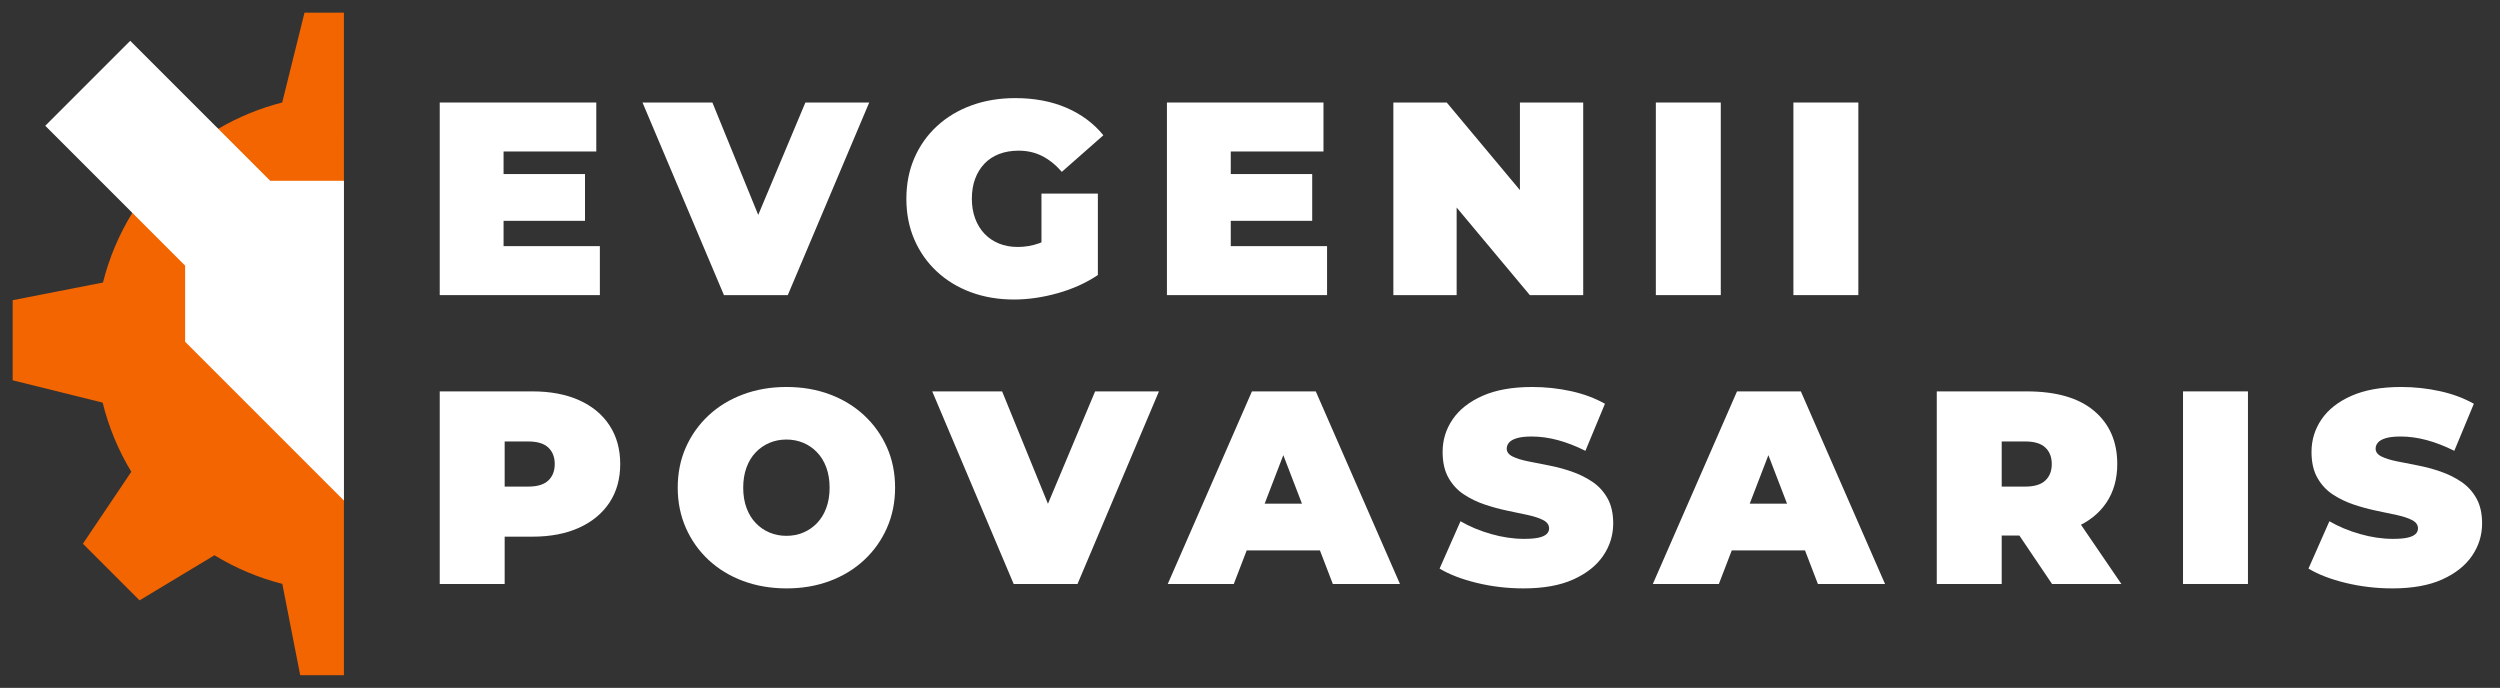
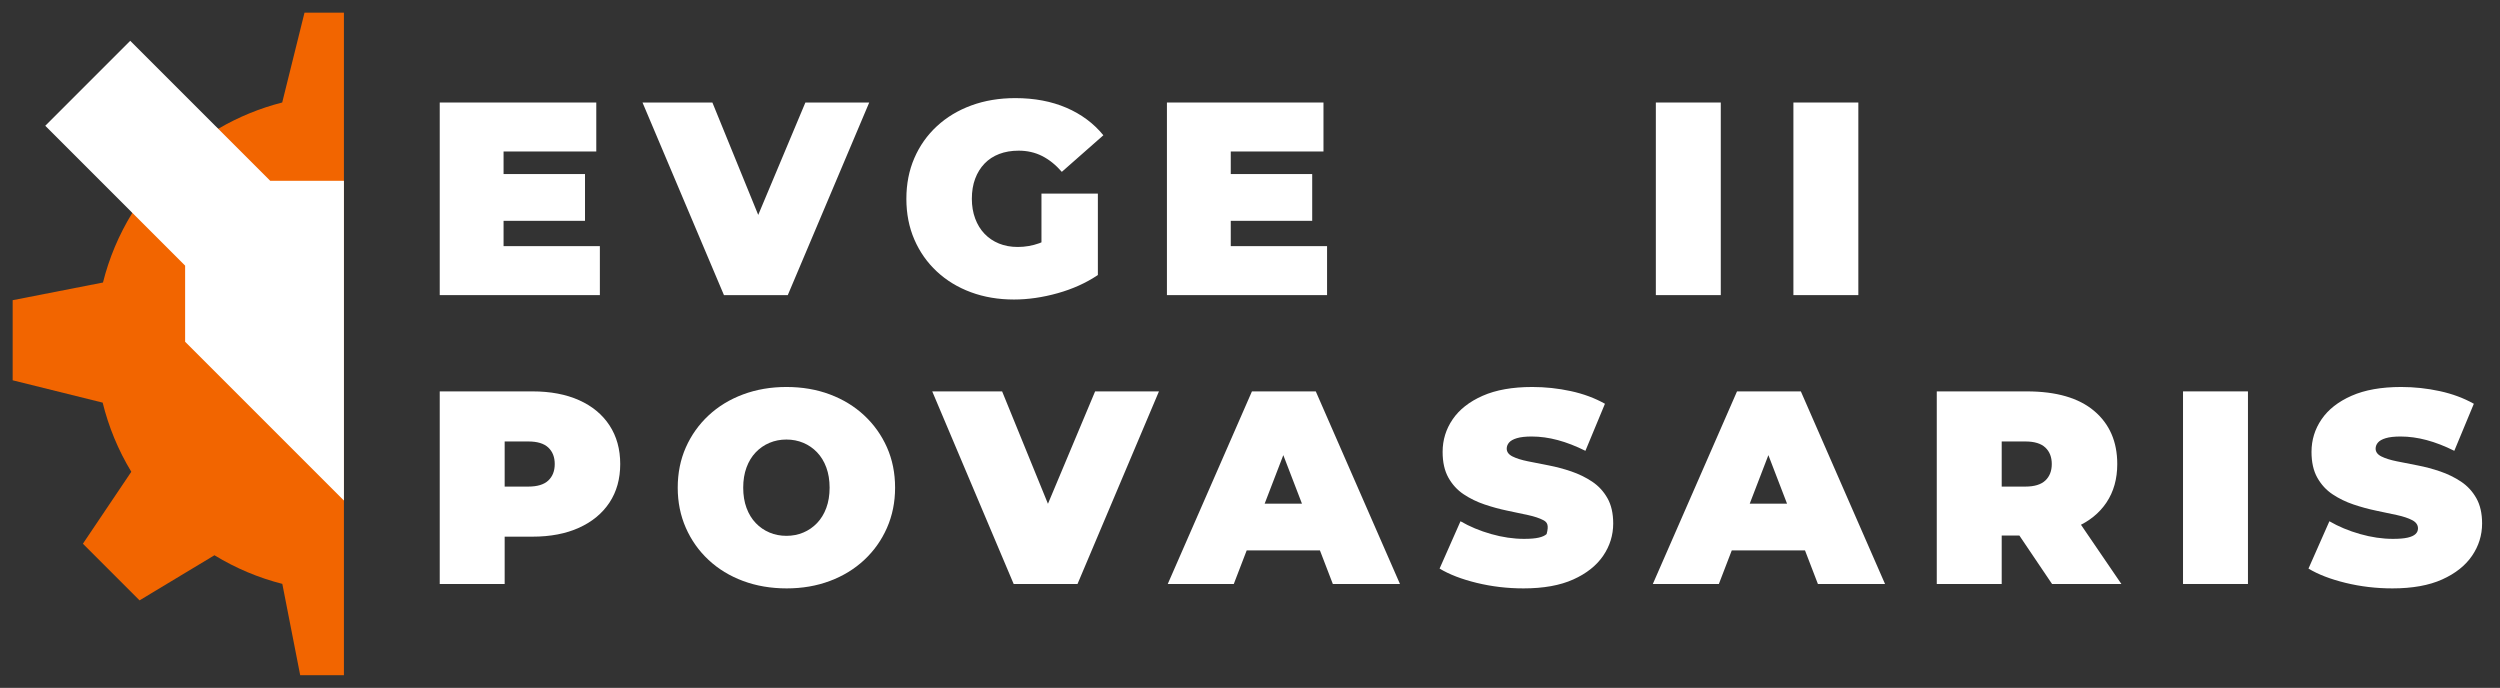
<svg xmlns="http://www.w3.org/2000/svg" width="7269" height="2000" viewBox="0 0 7269 2000" fill="none">
  <rect x="0" y="0" width="7269" height="2000" fill="#333333" stroke="none" />
  <path d="M1000 36.84L885.39 36.81L820.55 298C756.15 314.48 693.57 339.89 634.81 374.35L410.22 223.23L245.48 387.98L384.67 619.12C345.5 682.69 317.07 750.96 299.41 821.44L36.84 872.82L36.82 1105.75L298.49 1170.68C315.68 1240.62 343.47 1308.45 381.77 1371.73L241.05 1580.9L405.76 1745.61L623.53 1614.46C685.65 1652.43 752.19 1680.16 820.85 1697.66L872.84 1963.18L999.99 1963.19L1000 36.84Z" fill="#F26500" />
  <path d="M1000 1455.39V525.699C915.84 525.699 861.35 525.699 785.71 525.699L378.66 118.649L131.6 365.719L538.26 772.379C538.26 850.269 538.26 905.629 538.26 993.659L1000 1455.39Z" fill="white" />
  <path d="M1278.56 1698V1138H1548.16C1600.42 1138 1645.62 1146.54 1683.76 1163.6C1721.88 1180.68 1751.36 1205.08 1772.16 1236.8C1792.96 1268.54 1803.36 1306 1803.36 1349.2C1803.36 1392.4 1792.96 1429.74 1772.16 1461.2C1751.36 1492.67 1721.88 1517.08 1683.76 1534.4C1645.62 1551.74 1600.42 1560.4 1548.16 1560.4H1383.36L1467.36 1479.6V1698H1278.56ZM1467.36 1500.41L1383.36 1414.81H1536.16C1562.28 1414.81 1581.62 1408.95 1594.16 1397.21C1606.68 1385.48 1612.96 1369.48 1612.96 1349.21C1612.96 1328.95 1606.68 1312.95 1594.16 1301.21C1581.62 1289.48 1562.28 1283.61 1536.16 1283.61H1383.36L1467.36 1198.01V1500.41Z" fill="white" />
  <path d="M2287.36 1710.8C2241.48 1710.8 2199.22 1703.6 2160.56 1689.2C2121.89 1674.8 2088.42 1654.4 2060.16 1628C2031.89 1601.6 2009.89 1570.54 1994.16 1534.8C1978.42 1499.08 1970.56 1460.14 1970.56 1418C1970.56 1375.34 1978.42 1336.28 1994.16 1300.8C2009.89 1265.34 2031.89 1234.4 2060.16 1208C2088.42 1181.6 2121.89 1161.2 2160.56 1146.8C2199.22 1132.4 2241.22 1125.2 2286.56 1125.2C2332.42 1125.2 2374.56 1132.4 2412.96 1146.8C2451.36 1161.2 2484.69 1181.6 2512.96 1208C2541.22 1234.4 2563.22 1265.34 2578.96 1300.8C2594.69 1336.28 2602.56 1375.34 2602.56 1418C2602.56 1460.14 2594.68 1499.08 2578.96 1534.8C2563.22 1570.54 2541.22 1601.6 2512.96 1628C2484.69 1654.4 2451.36 1674.8 2412.96 1689.2C2374.56 1703.6 2332.68 1710.8 2287.36 1710.8ZM2286.56 1558C2304.16 1558 2320.56 1554.8 2335.76 1548.4C2350.96 1542 2364.28 1532.8 2375.76 1520.8C2387.22 1508.8 2396.16 1494.14 2402.56 1476.8C2408.96 1459.47 2412.16 1439.88 2412.16 1418C2412.16 1396.14 2408.96 1376.54 2402.56 1359.2C2396.16 1341.87 2387.22 1327.2 2375.76 1315.2C2364.28 1303.2 2350.96 1294 2335.76 1287.6C2320.56 1281.2 2304.16 1278 2286.56 1278C2268.96 1278 2252.56 1281.2 2237.36 1287.6C2222.16 1294 2208.82 1303.2 2197.36 1315.2C2185.89 1327.2 2176.96 1341.87 2170.56 1359.2C2164.16 1376.54 2160.96 1396.14 2160.96 1418C2160.96 1439.88 2164.16 1459.47 2170.56 1476.8C2176.96 1494.14 2185.89 1508.8 2197.36 1520.8C2208.82 1532.8 2222.16 1542 2237.36 1548.4C2252.56 1554.8 2268.96 1558 2286.56 1558Z" fill="white" />
  <path d="M2947.36 1698L2710.56 1138H2913.76L3106.56 1610.8H2985.76L3184.16 1138H3369.76L3132.96 1698H2947.36Z" fill="white" />
  <path d="M3395.35 1698L3640.15 1138H3825.75L4070.55 1698H3875.35L3694.55 1227.6H3768.15L3587.35 1698H3395.35ZM3540.95 1600.41L3588.95 1464.41H3846.55L3894.55 1600.41H3540.95Z" fill="white" />
-   <path d="M4429.75 1710.8C4382.81 1710.8 4337.47 1705.46 4293.75 1694.8C4250.01 1684.14 4214.01 1670.28 4185.75 1653.2L4246.55 1515.6C4273.21 1531.08 4302.95 1543.48 4335.75 1552.8C4368.55 1562.14 4400.41 1566.8 4431.35 1566.8C4449.47 1566.8 4463.75 1565.6 4474.15 1563.2C4484.55 1560.8 4492.15 1557.34 4496.95 1552.8C4501.75 1548.28 4504.15 1542.8 4504.15 1536.4C4504.15 1526.28 4498.55 1518.28 4487.35 1512.4C4476.15 1506.54 4461.35 1501.6 4442.95 1497.6C4424.55 1493.6 4404.41 1489.34 4382.55 1484.8C4360.67 1480.28 4338.67 1474.28 4316.55 1466.8C4294.41 1459.34 4274.15 1449.47 4255.75 1437.2C4237.35 1424.94 4222.55 1408.8 4211.35 1388.8C4200.15 1368.8 4194.55 1343.88 4194.55 1314C4194.55 1279.34 4204.27 1247.74 4223.75 1219.2C4243.21 1190.67 4272.27 1167.87 4310.95 1150.8C4349.61 1133.74 4397.75 1125.2 4455.35 1125.2C4493.21 1125.2 4530.55 1129.2 4567.35 1137.2C4604.15 1145.2 4637.21 1157.47 4666.55 1174L4609.75 1310.8C4582.01 1296.94 4555.21 1286.54 4529.35 1279.6C4503.47 1272.68 4478.27 1269.2 4453.75 1269.2C4435.61 1269.2 4421.21 1270.8 4410.55 1274C4399.88 1277.2 4392.27 1281.47 4387.75 1286.8C4383.21 1292.14 4380.95 1298 4380.95 1304.4C4380.95 1314 4386.55 1321.6 4397.75 1327.2C4408.95 1332.8 4423.75 1337.47 4442.15 1341.2C4460.55 1344.94 4480.81 1348.94 4502.95 1353.2C4525.07 1357.47 4547.07 1363.34 4568.95 1370.8C4590.81 1378.28 4610.95 1388.14 4629.35 1400.4C4647.75 1412.67 4662.55 1428.67 4673.75 1448.4C4684.95 1468.14 4690.55 1492.67 4690.55 1522C4690.55 1556.14 4680.81 1587.47 4661.35 1616C4641.88 1644.54 4612.95 1667.47 4574.55 1684.8C4536.15 1702.13 4487.88 1710.8 4429.75 1710.8Z" fill="white" />
+   <path d="M4429.75 1710.8C4382.81 1710.8 4337.47 1705.46 4293.75 1694.8C4250.01 1684.14 4214.01 1670.28 4185.75 1653.2L4246.55 1515.6C4273.21 1531.08 4302.95 1543.48 4335.75 1552.8C4368.55 1562.14 4400.41 1566.8 4431.35 1566.8C4449.47 1566.8 4463.75 1565.6 4474.15 1563.2C4484.55 1560.8 4492.15 1557.34 4496.95 1552.8C4504.15 1526.28 4498.55 1518.28 4487.35 1512.4C4476.15 1506.54 4461.35 1501.6 4442.95 1497.6C4424.55 1493.6 4404.41 1489.34 4382.55 1484.8C4360.67 1480.28 4338.67 1474.28 4316.55 1466.8C4294.41 1459.34 4274.15 1449.47 4255.75 1437.2C4237.35 1424.94 4222.55 1408.8 4211.35 1388.8C4200.15 1368.8 4194.55 1343.88 4194.55 1314C4194.55 1279.34 4204.27 1247.74 4223.75 1219.2C4243.21 1190.67 4272.27 1167.87 4310.95 1150.8C4349.61 1133.74 4397.75 1125.2 4455.35 1125.2C4493.21 1125.2 4530.55 1129.2 4567.35 1137.2C4604.15 1145.2 4637.21 1157.47 4666.55 1174L4609.75 1310.8C4582.01 1296.94 4555.21 1286.54 4529.35 1279.6C4503.47 1272.68 4478.27 1269.2 4453.75 1269.2C4435.61 1269.2 4421.21 1270.8 4410.55 1274C4399.88 1277.2 4392.27 1281.47 4387.75 1286.8C4383.21 1292.14 4380.95 1298 4380.95 1304.4C4380.95 1314 4386.55 1321.6 4397.75 1327.2C4408.95 1332.8 4423.75 1337.47 4442.15 1341.2C4460.55 1344.94 4480.81 1348.94 4502.95 1353.2C4525.07 1357.47 4547.07 1363.34 4568.95 1370.8C4590.81 1378.28 4610.95 1388.14 4629.35 1400.4C4647.75 1412.67 4662.55 1428.67 4673.75 1448.4C4684.95 1468.14 4690.55 1492.67 4690.55 1522C4690.55 1556.14 4680.81 1587.47 4661.35 1616C4641.88 1644.54 4612.95 1667.47 4574.55 1684.8C4536.15 1702.13 4487.88 1710.8 4429.75 1710.8Z" fill="white" />
  <path d="M4805.75 1698L5050.55 1138H5236.15L5480.95 1698H5285.75L5104.95 1227.6H5178.55L4997.75 1698H4805.75ZM4951.35 1600.41L4999.35 1464.41H5256.95L5304.95 1600.41H4951.35Z" fill="white" />
  <path d="M5631.35 1698V1138H5892.95C5978.81 1138 6044.15 1156.94 6088.95 1194.8C6133.75 1232.68 6156.15 1284.14 6156.15 1349.2C6156.15 1392.4 6145.75 1429.6 6124.95 1460.8C6104.15 1492 6074.67 1515.88 6036.55 1532.4C5998.41 1548.94 5953.21 1557.2 5900.95 1557.2H5736.15L5820.15 1479.6V1698H5631.35ZM5820.15 1500.41L5736.15 1414.81H5888.95C5915.07 1414.81 5934.41 1408.95 5946.95 1397.21C5959.47 1385.48 5965.75 1369.48 5965.75 1349.21C5965.75 1328.95 5959.47 1312.95 5946.95 1301.21C5934.41 1289.48 5915.07 1283.61 5888.95 1283.61H5736.15L5820.15 1198.01V1500.41ZM5966.55 1698L5828.95 1494H6028.95L6168.15 1698H5966.55Z" fill="white" />
  <path d="M6347.35 1698V1138H6536.15V1698H6347.35Z" fill="white" />
  <path d="M6956.14 1710.8C6909.2 1710.8 6863.86 1705.46 6820.14 1694.8C6776.4 1684.14 6740.4 1670.28 6712.14 1653.2L6772.94 1515.6C6799.6 1531.08 6829.34 1543.48 6862.14 1552.8C6894.94 1562.14 6926.8 1566.8 6957.74 1566.8C6975.86 1566.8 6990.14 1565.6 7000.54 1563.2C7010.94 1560.8 7018.54 1557.34 7023.34 1552.8C7028.14 1548.28 7030.54 1542.8 7030.54 1536.4C7030.54 1526.28 7024.94 1518.28 7013.74 1512.4C7002.54 1506.54 6987.74 1501.6 6969.34 1497.6C6950.94 1493.6 6930.8 1489.34 6908.94 1484.8C6887.06 1480.28 6865.06 1474.28 6842.94 1466.8C6820.8 1459.34 6800.54 1449.47 6782.14 1437.2C6763.74 1424.94 6748.94 1408.8 6737.74 1388.8C6726.54 1368.8 6720.94 1343.88 6720.94 1314C6720.94 1279.34 6730.66 1247.74 6750.14 1219.2C6769.6 1190.67 6798.66 1167.87 6837.34 1150.8C6876 1133.74 6924.14 1125.2 6981.74 1125.2C7019.6 1125.2 7056.94 1129.2 7093.74 1137.2C7130.54 1145.2 7163.6 1157.47 7192.94 1174L7136.14 1310.8C7108.4 1296.94 7081.6 1286.54 7055.74 1279.6C7029.86 1272.68 7004.66 1269.2 6980.14 1269.2C6962 1269.2 6947.6 1270.8 6936.94 1274C6926.27 1277.2 6918.66 1281.47 6914.14 1286.8C6909.6 1292.14 6907.34 1298 6907.34 1304.4C6907.34 1314 6912.94 1321.6 6924.14 1327.2C6935.34 1332.8 6950.14 1337.47 6968.54 1341.2C6986.94 1344.94 7007.2 1348.94 7029.34 1353.2C7051.46 1357.47 7073.46 1363.34 7095.34 1370.8C7117.2 1378.28 7137.34 1388.14 7155.74 1400.4C7174.14 1412.67 7188.94 1428.67 7200.14 1448.4C7211.34 1468.14 7216.94 1492.67 7216.94 1522C7216.94 1556.14 7207.2 1587.47 7187.74 1616C7168.27 1644.54 7139.34 1667.47 7100.94 1684.8C7062.54 1702.13 7014.27 1710.8 6956.14 1710.8Z" fill="white" />
  <path d="M1278.56 858.069V298.069H1733.76V440.469H1464.16V715.669H1744.16V858.069H1278.56ZM1451.36 642.069V506.069H1700.96V642.069H1451.36Z" fill="white" />
  <path d="M2104.95 858.069L1868.15 298.069H2071.35L2264.15 770.869H2143.35L2341.75 298.069H2527.35L2290.55 858.069H2104.95Z" fill="white" />
  <path d="M2948.16 870.87C2902.82 870.87 2861.08 863.8 2822.96 849.67C2784.82 835.55 2751.76 815.41 2723.76 789.27C2695.76 763.15 2674.02 732.21 2658.56 696.47C2643.08 660.74 2635.36 621.27 2635.36 578.07C2635.36 534.87 2643.08 495.41 2658.56 459.67C2674.02 423.94 2695.88 393.01 2724.16 366.87C2752.42 340.75 2785.88 320.61 2824.56 306.47C2863.22 292.35 2905.76 285.27 2952.16 285.27C3007.62 285.27 3057.08 294.61 3100.56 313.27C3144.02 331.94 3179.88 358.61 3208.16 393.27L3087.36 499.67C3069.76 479.41 3050.69 464.07 3030.16 453.67C3009.62 443.27 2986.82 438.07 2961.76 438.07C2940.96 438.07 2922.16 441.27 2905.36 447.67C2888.56 454.07 2874.28 463.41 2862.56 475.67C2850.82 487.94 2841.76 502.61 2835.36 519.67C2828.96 536.74 2825.76 556.21 2825.76 578.07C2825.76 598.87 2828.96 617.95 2835.36 635.27C2841.76 652.61 2850.82 667.41 2862.56 679.67C2874.28 691.94 2888.28 701.41 2904.56 708.07C2920.82 714.74 2939.08 718.07 2959.36 718.07C2980.69 718.07 3001.48 714.47 3021.76 707.27C3042.02 700.07 3063.62 687.67 3086.56 670.07L3192.16 799.67C3158.02 822.61 3119.08 840.209 3075.36 852.469C3031.62 864.739 2989.22 870.87 2948.16 870.87ZM3192.16 799.67L3028.16 775.67V562.87H3192.16V799.67Z" fill="white" />
  <path d="M3392.95 858.069V298.069H3848.15V440.469H3578.55V715.669H3858.55V858.069H3392.95ZM3565.75 642.069V506.069H3815.35V642.069H3565.75Z" fill="white" />
-   <path d="M4051.34 858.069V298.069H4206.54L4491.34 638.869H4419.34V298.069H4603.34V858.069H4448.14L4163.34 517.269H4235.34V858.069H4051.34Z" fill="white" />
  <path d="M4814.53 858.069V298.069H5003.33V858.069H4814.53Z" fill="white" />
  <path d="M5214.52 858.069V298.069H5403.32V858.069H5214.52Z" fill="white" />
</svg>